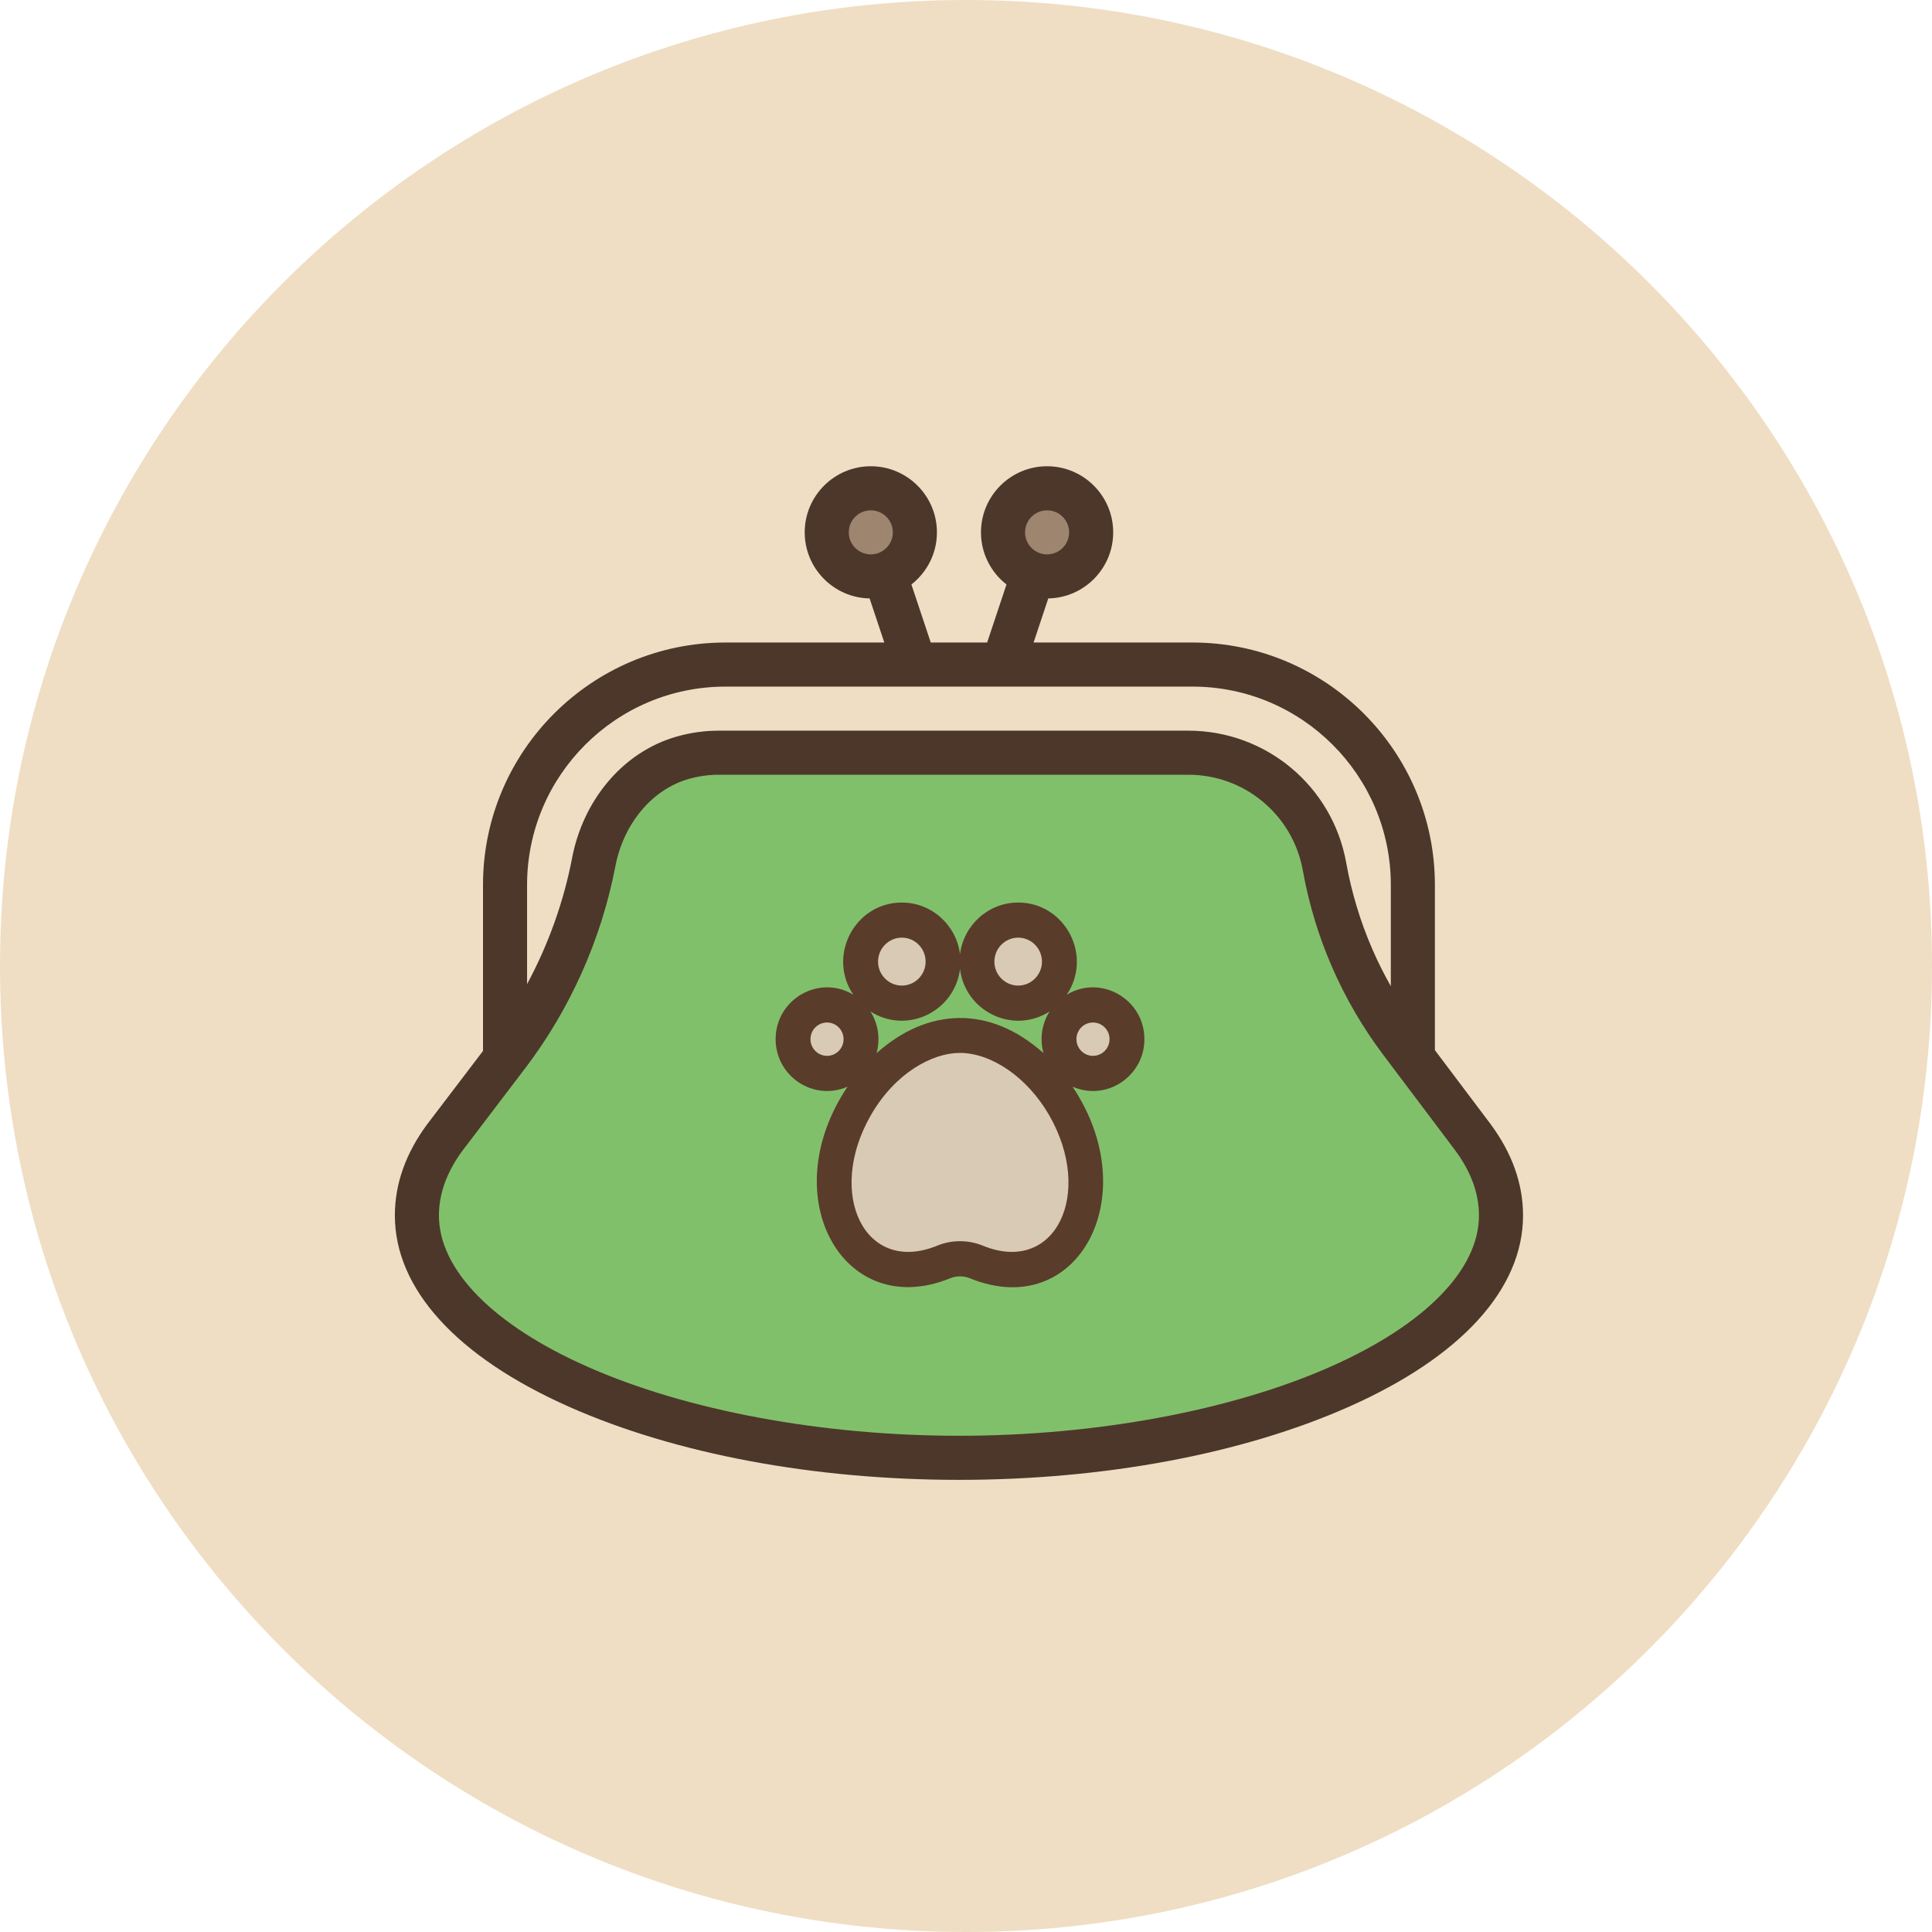
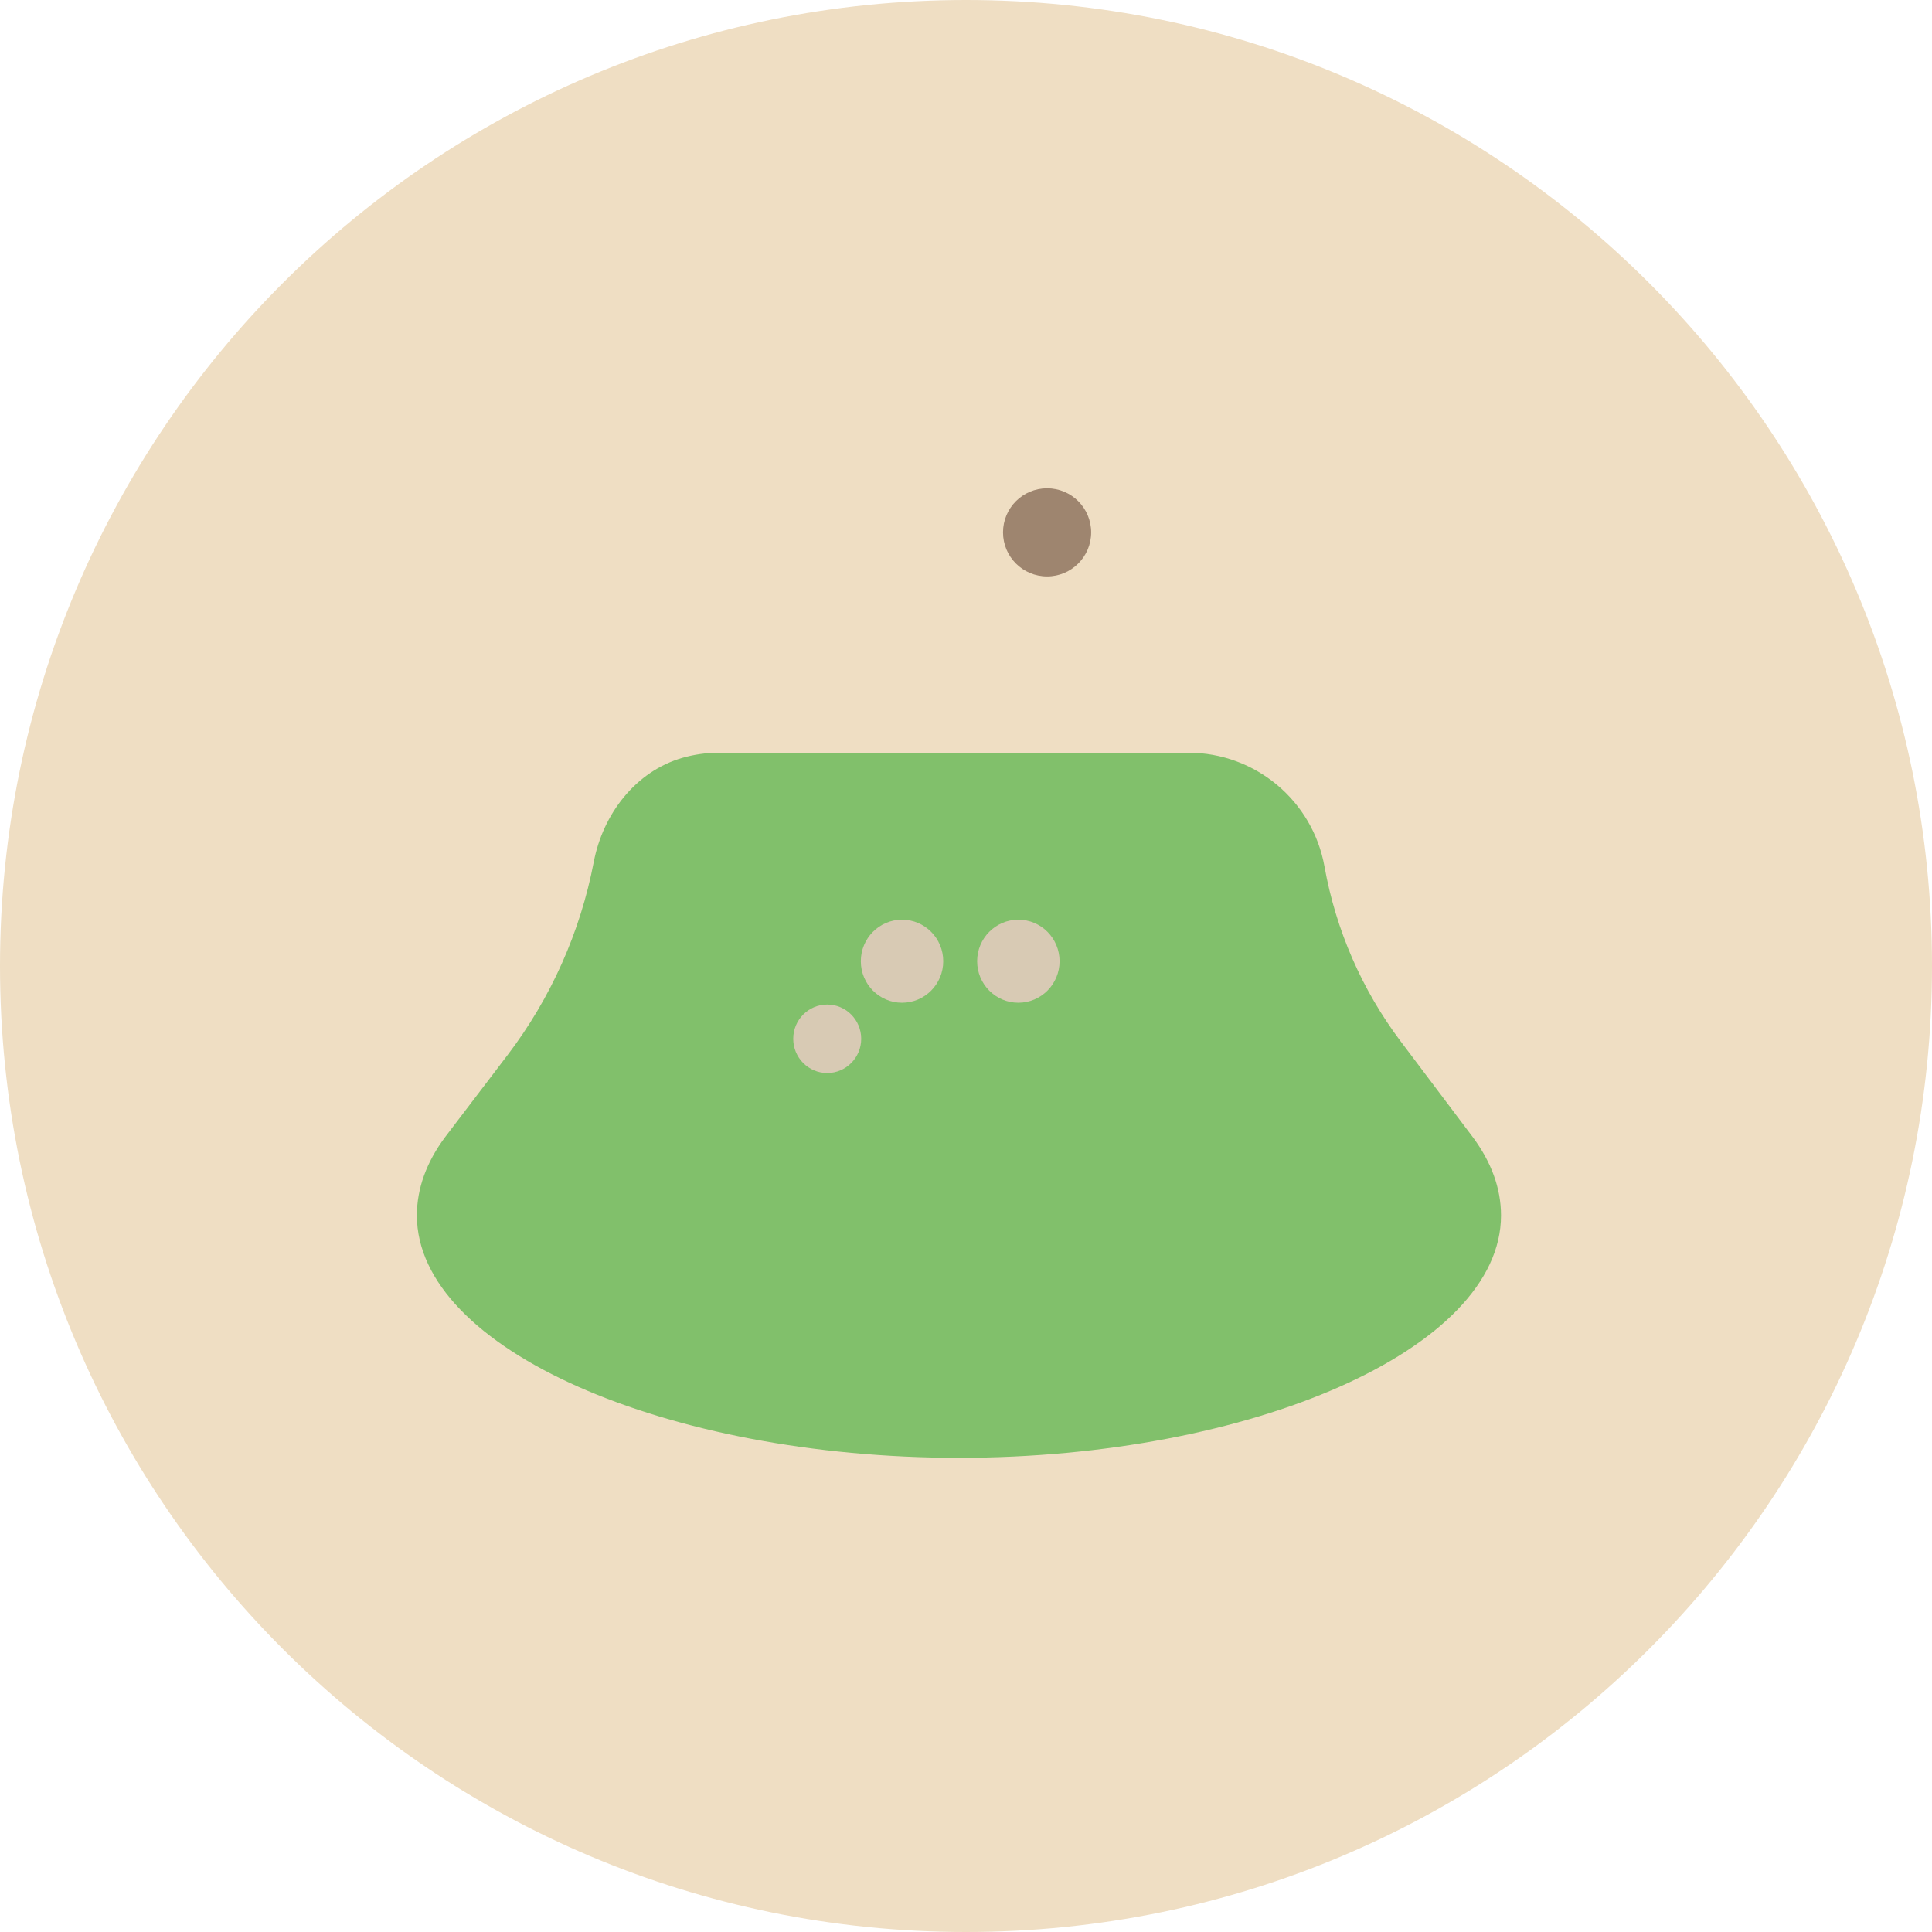
<svg xmlns="http://www.w3.org/2000/svg" width="137" height="137" viewBox="0 0 137 137" fill="none">
  <path fill-rule="evenodd" clip-rule="evenodd" d="M68.5 137C106.332 137 137 106.332 137 68.5C137 30.669 106.332 0 68.5 0C30.669 0 0 30.669 0 68.5C0 106.332 30.669 137 68.5 137Z" fill="#EFDEC3" />
  <path d="M84.562 47.125H71.125H64.875H51.438C42.808 47.125 35.812 54.12 35.812 62.75V74.823L35.922 74.906L100.188 74.991V62.75C100.188 54.12 93.192 47.125 84.562 47.125Z" fill="#EFDEC3" />
  <path d="M104.453 80.655C105.739 82.391 106.438 84.252 106.438 86.188C106.438 95.68 88.711 103.375 68 103.375C47.289 103.375 29.562 95.68 29.562 86.188C29.562 84.252 30.261 82.391 31.547 80.655L35.922 74.906L35.986 74.823C39.058 70.789 41.152 66.097 42.106 61.117C42.431 59.419 43.173 57.812 44.248 56.513C45.325 55.211 46.734 54.216 48.397 53.737C49.225 53.5 50.094 53.375 50.981 53.375H84.263C89.016 53.375 93.086 56.78 93.923 61.458C94.327 63.706 94.991 65.892 95.898 67.972C96.805 70.052 97.955 72.025 99.328 73.85L100.188 74.991L104.453 80.655Z" fill="#81C06B" />
  <path fill-rule="evenodd" clip-rule="evenodd" d="M61.069 73.661C61.069 75.002 59.99 76.089 58.659 76.089C57.328 76.089 56.249 75.002 56.249 73.661C56.249 72.32 57.328 71.233 58.659 71.233C59.99 71.233 61.069 72.32 61.069 73.661Z" fill="#D8CAB4" />
-   <path fill-rule="evenodd" clip-rule="evenodd" d="M79.928 73.661C79.928 75.002 78.849 76.089 77.518 76.089C76.187 76.089 75.108 75.002 75.108 73.661C75.108 72.32 76.187 71.233 77.518 71.233C78.849 71.233 79.928 72.32 79.928 73.661Z" fill="#D8CAB4" />
-   <path fill-rule="evenodd" clip-rule="evenodd" d="M75.486 78.439C73.577 75.108 70.074 72.82 66.928 73.511C59.917 74.912 56.349 86.091 61.897 89.317C63.38 90.18 65.183 90.172 66.923 89.461C67.668 89.157 68.508 89.157 69.254 89.461C70.994 90.172 72.796 90.18 74.28 89.317C77.363 87.524 77.902 82.654 75.486 78.439Z" fill="#D8CAB4" />
  <path fill-rule="evenodd" clip-rule="evenodd" d="M75.135 68.162C75.135 69.787 73.826 71.105 72.212 71.105C70.598 71.105 69.29 69.787 69.29 68.162C69.29 66.536 70.598 65.217 72.212 65.217C73.826 65.217 75.135 66.536 75.135 68.162Z" fill="#D8CAB4" />
  <path fill-rule="evenodd" clip-rule="evenodd" d="M66.886 68.162C66.886 69.787 65.578 71.105 63.964 71.105C62.35 71.105 61.042 69.787 61.042 68.162C61.042 66.536 62.35 65.217 63.964 65.217C65.578 65.217 66.886 66.536 66.886 68.162Z" fill="#D8CAB4" />
-   <path fill-rule="evenodd" clip-rule="evenodd" d="M81.151 73.689C81.151 70.852 78.07 69.078 75.646 70.532C77.508 67.76 75.523 64 72.2 64C70.085 64 68.334 65.6 68.075 67.661C67.817 65.6 66.066 64 63.951 64C60.629 64 58.642 67.759 60.505 70.532C58.083 69.078 55 70.851 55 73.689C55 76.322 57.693 78.116 60.101 77.056C54.828 84.919 59.849 93.718 67.374 90.644C67.82 90.462 68.331 90.462 68.776 90.644C76.415 93.763 81.254 84.821 76.056 77.058C78.462 78.113 81.151 76.32 81.151 73.689ZM58.646 74.871C57.998 74.871 57.472 74.341 57.472 73.689C57.472 73.037 57.998 72.507 58.646 72.507C59.293 72.507 59.819 73.037 59.819 73.689C59.819 74.341 59.293 74.871 58.646 74.871ZM72.2 66.49C73.13 66.49 73.886 67.252 73.886 68.189C73.886 69.126 73.129 69.888 72.2 69.888C71.27 69.888 70.513 69.126 70.513 68.189C70.513 67.252 71.27 66.49 72.2 66.49ZM63.951 66.49C64.881 66.49 65.637 67.252 65.637 68.189C65.637 69.126 64.881 69.888 63.951 69.888C63.021 69.888 62.264 69.126 62.264 68.189C62.264 67.252 63.021 66.49 63.951 66.49ZM68.075 68.718C68.455 71.743 71.853 73.376 74.427 71.724C73.864 72.615 73.719 73.686 73.994 74.677C70.123 71.222 65.729 71.491 62.155 74.683C62.433 73.688 62.286 72.615 61.724 71.724C64.298 73.375 67.695 71.744 68.075 68.718ZM69.706 88.336C68.654 87.906 67.497 87.906 66.445 88.336C61.346 90.419 58.541 84.685 61.748 79.089C63.486 76.058 66.138 74.663 68.056 74.663C70.311 74.663 72.86 76.399 74.403 79.089C77.609 84.682 74.809 90.419 69.706 88.336ZM76.331 73.689C76.331 73.037 76.857 72.507 77.505 72.507C78.152 72.507 78.679 73.037 78.679 73.689C78.679 74.341 78.152 74.871 77.505 74.871C76.857 74.871 76.331 74.341 76.331 73.689Z" fill="#5A3C2B" />
  <path d="M74.25 34.625C75.977 34.625 77.375 36.023 77.375 37.75C77.375 39.477 75.977 40.875 74.25 40.875C72.523 40.875 71.125 39.477 71.125 37.75C71.125 36.023 72.523 34.625 74.25 34.625Z" fill="#9E856F" />
-   <path d="M61.75 34.625C63.477 34.625 64.875 36.023 64.875 37.75C64.875 39.477 63.477 40.875 61.75 40.875C60.023 40.875 58.625 39.477 58.625 37.75C58.625 36.023 60.023 34.625 61.75 34.625Z" fill="#9E856F" />
-   <path d="M105.701 79.715L101.75 74.468V62.75C101.75 53.273 94.04 45.562 84.562 45.562H73.293L74.335 42.435C76.88 42.39 78.938 40.306 78.938 37.75C78.938 35.165 76.835 33.062 74.25 33.062C71.665 33.062 69.562 35.165 69.562 37.75C69.562 39.25 70.271 40.587 71.371 41.445L69.999 45.562H66.001L64.629 41.445C65.729 40.587 66.438 39.25 66.438 37.75C66.438 35.165 64.335 33.062 61.75 33.062C59.165 33.062 57.062 35.165 57.062 37.75C57.062 40.306 59.12 42.39 61.665 42.435L62.707 45.562H51.438C41.96 45.562 34.25 53.273 34.25 62.75V74.524L30.304 79.708C30.299 79.714 30.296 79.719 30.291 79.725C28.771 81.777 28 83.952 28 86.188C28 91.408 32.397 96.232 40.382 99.769C47.904 103.102 57.712 104.938 68 104.938C78.287 104.938 88.096 103.102 95.618 99.769C103.603 96.232 108 91.408 108 86.188C108 83.952 107.229 81.777 105.701 79.715ZM74.25 36.188C75.112 36.188 75.812 36.888 75.812 37.75C75.812 38.612 75.112 39.312 74.25 39.312C73.388 39.312 72.688 38.612 72.688 37.75C72.688 36.888 73.388 36.188 74.25 36.188ZM60.188 37.75C60.188 36.888 60.888 36.188 61.75 36.188C62.612 36.188 63.312 36.888 63.312 37.75C63.312 38.612 62.612 39.312 61.75 39.312C60.888 39.312 60.188 38.612 60.188 37.75ZM51.438 48.688H64.863C64.867 48.688 64.871 48.688 64.875 48.688C64.878 48.688 64.882 48.688 64.886 48.688H71.114C71.118 48.688 71.121 48.688 71.125 48.688C71.129 48.688 71.133 48.688 71.137 48.688H84.562C92.317 48.688 98.625 54.996 98.625 62.75V69.93C98.149 69.092 97.715 68.23 97.331 67.347C96.471 65.377 95.842 63.303 95.462 61.182C94.49 55.753 89.78 51.812 84.263 51.812H50.981C49.959 51.812 48.944 51.955 47.965 52.236C46.071 52.781 44.369 53.915 43.044 55.517C41.804 57.017 40.949 58.852 40.572 60.823C39.972 63.949 38.883 66.983 37.375 69.784V62.75C37.375 54.996 43.683 48.688 51.438 48.688ZM94.353 96.912C87.323 100.026 77.718 101.812 68 101.812C58.282 101.812 48.677 100.026 41.648 96.912C34.96 93.95 31.125 90.04 31.125 86.188C31.125 84.639 31.687 83.093 32.797 81.593L37.158 75.861L37.229 75.77C40.428 71.568 42.645 66.603 43.641 61.411C43.92 59.954 44.546 58.604 45.453 57.508C46.374 56.394 47.542 55.609 48.828 55.239C49.526 55.039 50.251 54.937 50.981 54.937H84.263C88.264 54.937 91.681 57.795 92.386 61.733C92.809 64.094 93.509 66.403 94.466 68.596C95.422 70.79 96.638 72.874 98.08 74.79L103.198 81.585C104.311 83.087 104.875 84.636 104.875 86.188C104.875 90.04 101.04 93.95 94.353 96.912Z" fill="#4D372A" />
</svg>